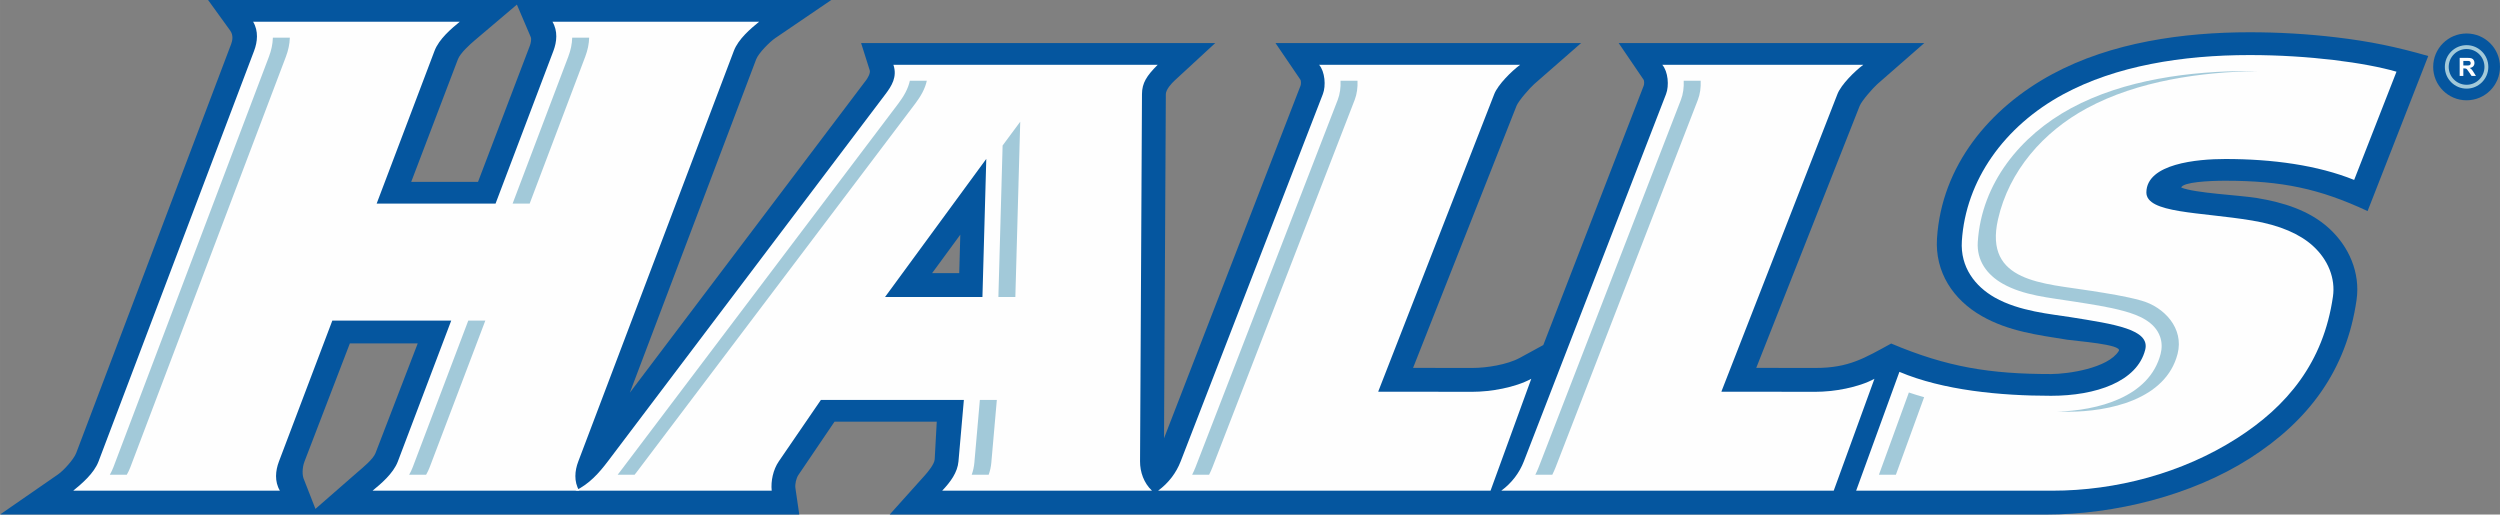
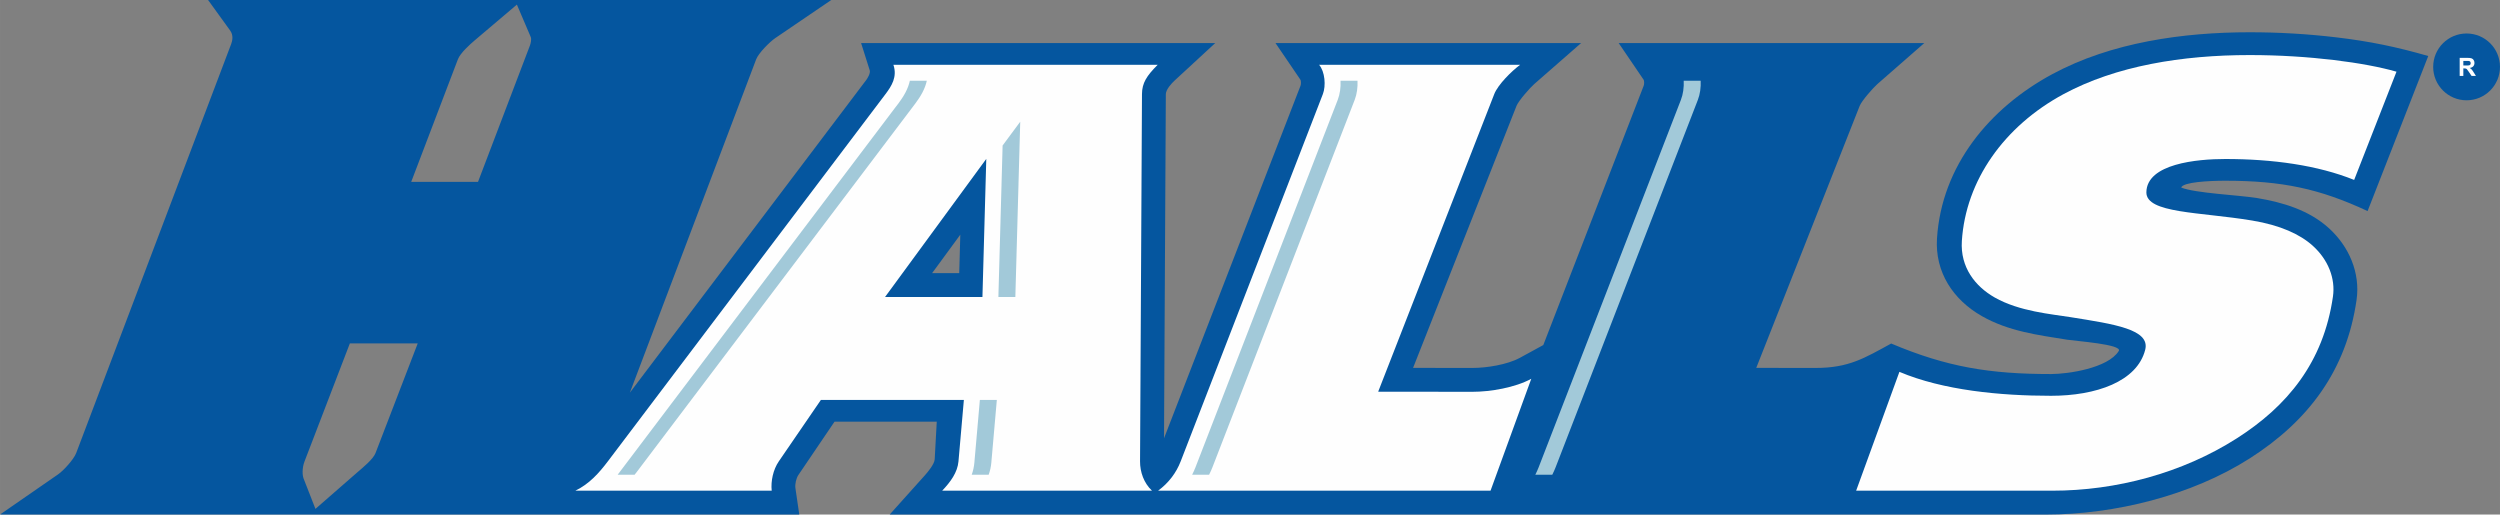
<svg xmlns="http://www.w3.org/2000/svg" xml:space="preserve" width="205.122mm" height="42.218mm" version="1.1" style="shape-rendering:geometricPrecision; text-rendering:geometricPrecision; image-rendering:optimizeQuality; fill-rule:evenodd; clip-rule:evenodd" viewBox="0 0 21089.29 4340.62">
  <rect x="0" y="0" width="21089.29" height="4340.62" fill="#808080" stroke="none" />
  <defs>
    <style type="text/css">
   
    .fil0 {fill:#05569F}
    .fil2 {fill:#A2C9D9}
    .fil1 {fill:#FEFEFE}
    .fil4 {fill:#A2C9D9;fill-rule:nonzero}
    .fil3 {fill:#FEFEFE;fill-rule:nonzero}
   
  </style>
  </defs>
  <g id="Слой_x0020_1">
    <path class="fil0" d="M15687.6 893.75l-872.33 2209.6 500.24 0.57c280.36,0.3 412.73,-82.95 638.06,-205.91 471.91,199.27 833.9,257.44 1348.64,257.44 142.44,0 480.47,-49.08 570.96,-194.49 34.83,-55.97 -363.77,-83.75 -434.48,-95.11 -250.06,-40.2 -494.44,-70.69 -720.38,-199.27 -242.15,-137.79 -396.62,-370.98 -378.32,-655.85 39.35,-612.55 442.56,-1099.35 972.53,-1385.15 498.58,-268.87 1104.82,-353.38 1664.92,-353.38 244.06,0 490.04,14.13 732.37,43.06 282.01,33.65 505.74,79.91 774.32,157.31l-511.67 1308.04c-404.48,-188.84 -722.22,-255.93 -1199.96,-255.93 -144.28,0 -357.35,11.74 -372.52,57.4 117.06,48 491.45,63.94 640.5,88.68 218.61,36.28 438.65,102.66 605.58,254.18 169.49,153.83 266.37,376.5 233.26,605.99 -85.64,593.82 -405.49,1019.9 -902.14,1336.71 -490.44,312.87 -1138.41,472.99 -1718.65,472.99l-9753.42 0 297.08 -331.13c25.36,-28.27 80.49,-94.5 82.7,-134.99l17.33 -317.28 -862.51 0 -304.03 448.62c-19.59,28.9 -30.65,78.44 -25.7,112.4l32.42 222.4 -6742.4 0 490.21 -339.17c45.33,-31.36 132.18,-126.06 152.37,-179.37l1307.34 -3450.45c9.94,-26.23 21.32,-72.95 -8.37,-114l-186.31 -257.63 5257.08 0 -472.34 321.28c-45.55,30.98 -141.12,126.08 -161.31,179.37l-1065.31 2811.69 1995.82 -2639.94c6.84,-9.05 35.47,-54.31 27.73,-78.79l-72.96 -230.5 2987.7 0 -343.38 316.73c-25.99,23.97 -73.45,75.96 -73.65,114.99l-15.27 2902.45 1151.7 -2974.56c4.21,-10.86 6,-39.93 -2.07,-51.81l-209.36 -307.8 2578.48 0 -395.16 345.46c-36.02,31.49 -133.08,141.49 -150.32,185.17l-872.33 2209.6 500.25 0.57c119.65,0.13 294.94,-27.62 400.48,-85.2l197.83 -107.96 847.16 -2188.02c4.21,-10.86 6,-39.93 -2.06,-51.81l-209.37 -307.8 2578.48 0 -395.16 345.46c-36.01,31.48 -133.08,141.51 -150.31,185.17zm-12218.87 640.57l563.59 0 437.8 -1149.9c6.51,-17.1 15.01,-53.23 6.97,-72.09l-116.8 -273.54 -354.34 300.38c-41.99,35.59 -123.16,108.26 -143.42,161.48l-393.81 1033.67zm-807.75 2758.57l354.34 -309.32c41.52,-36.24 131.89,-108.28 152.37,-161.48l356.19 -925.41 -572.54 0 -382.33 995.42c-22.27,57.97 -18.46,118.03 -8.03,144.7l100.01 256.1zm5202 -1988.64l228.83 0 9.04 -324.48 -237.87 324.48z" />
    <g id="_1864008505376">
-       <path class="fil1" d="M2352.9 3893.39c-29.2,76.66 -38.39,167.51 8.07,245.97l-1743.32 0c69.87,-57.15 174.56,-144.59 213.15,-245.97l1312.49 -3464.04c29.07,-76.72 38.39,-167.52 -8.07,-245.97l1743.32 0c-69.87,57.15 -174.72,144.52 -213.15,245.97l-488.14 1288.34 1003 0 488.14 -1288.34c29.07,-76.72 38.39,-167.52 -8.07,-245.97l1743.32 0c-69.87,57.15 -174.72,144.52 -213.16,245.97l-1312.49 3464.04c-29.19,76.66 -38.39,167.51 8.08,245.97l-1743.33 0c69.88,-57.15 174.56,-144.59 213.16,-245.97l450.52 -1189.05 -1003 0 -450.52 1189.05z" />
      <path class="fil1" d="M5127.39 3892.08c-74.18,98.13 -156.72,190.88 -274.11,247.28l1656.55 0c-8.45,-80.06 11.9,-177.32 59.82,-247.28l355.05 -518.25 1206.18 0 -45.47 518.25c-8.24,93.93 -67.98,174.32 -137.46,247.28l1769.88 0c-69.07,-64.68 -101.2,-158.28 -100.74,-247.28l16.3 -3098.3c0.48,-93.52 38.98,-153.65 132.56,-247.28l-2229.58 0c34.58,101.35 -15.13,179.19 -66.6,247.28l-2342.36 3098.3zm2338.5 -1386.57l854.12 -1165.15 -32.48 1165.15 -821.64 0z" />
      <path class="fil1" d="M12605.13 793.78c31.43,-80.55 146.9,-194.56 218.5,-247.28l-1696.14 0c49.67,57.58 58.94,177.29 31.85,247.28l-1199.57 3098.3c-37.55,97 -102.17,182.6 -190.5,247.28l2804.49 0 343.67 -943.97c-136.26,74.35 -344.65,109.96 -497.11,109.79l-794.43 -0.89 979.24 -2510.51z" />
-       <path class="fil1" d="M15500.09 793.78c31.43,-80.55 146.9,-194.56 218.5,-247.28l-1696.14 0c49.67,57.58 58.94,177.29 31.85,247.28l-1199.57 3098.3c-37.55,97 -102.17,182.6 -190.5,247.28l2804.49 0 343.67 -943.97c-136.26,74.35 -344.65,109.96 -497.1,109.79l-794.44 -0.89 979.24 -2510.51z" />
      <path class="fil1" d="M15658 4139.36l1654.19 0c537.78,0 1095.68,-147.28 1556.76,-441.42 426.72,-272.22 731.09,-640.53 811.18,-1195.76 22.06,-152.93 -39.78,-310.62 -169.33,-428.22 -107.71,-97.75 -274.77,-174.17 -512.23,-213.61 -441.73,-73.37 -895.1,-59.55 -892.3,-238.74 3.76,-240.49 425.69,-280.32 666.24,-280.32 399.76,0 779.36,52.6 1086.62,176.56l357.14 -913.03c-263.89,-76.06 -737.4,-140.3 -1238.83,-140.3 -569.9,0 -1127.97,91.2 -1569.38,329.26 -504.02,271.81 -825.54,730.2 -858.28,1238.81 -14.33,222.79 112.97,383.58 277.03,476.94 207.67,118.2 480.1,140.21 643.84,166.54 362.41,58.31 669.91,101.76 625.77,274.78 -68.55,268.65 -415.73,387.99 -794.21,387.99 -429.24,0 -911.41,-46.47 -1279.25,-201.94l-364.97 1002.46z" />
    </g>
-     <path class="fil2" d="M15850.13 4004.84l143.08 0 238.2 -654.26c-43.62,-12.08 -86.57,-25.24 -128.67,-39.58l-252.6 693.85zm3201.35 -3405.34c-24.7,-0.31 -49.37,-0.46 -74.04,-0.46 -501.51,0 -1058.62,72.11 -1505.54,313.13 -426.94,230.25 -755.98,633.16 -787.89,1129.07 -10.12,157.24 77.76,276.52 209.33,351.4 178.26,101.46 400.16,118.72 598.67,150.65 141.12,22.69 290,43.38 427.63,81.51 119.29,33.06 257.37,88.39 302.17,215.49 16.45,46.64 17.12,96.12 4.95,143.84 -94.26,369.47 -536.16,478.99 -874.84,488.53 31.44,0.47 62.57,0.71 93.36,0.71 343.56,0 825.6,-101.39 924.55,-489.24 54.98,-215.54 -114.4,-395.34 -307.11,-448.74 -137.64,-38.14 -277.57,-58.83 -418.69,-81.52 -403.13,-64.85 -910.9,-68.97 -789.2,-604.1 92.75,-407.83 380.66,-737.75 751.21,-937.59 426.52,-230.01 961.55,-306.19 1445.43,-312.67z" />
    <path class="fil2" d="M14346.43 681.02l-143.08 0c2.7,57.03 -5.21,113.78 -23.63,161.32l-1199.57 3098.3c-8.5,21.98 -18.1,43.4 -28.72,64.2l143.08 0c10.62,-20.8 20.22,-42.22 28.73,-64.2l1199.55 -3098.3c18.41,-47.54 26.34,-104.29 23.63,-161.32z" />
    <path class="fil2" d="M11451.47 681.02l-143.08 0c2.7,57.03 -5.21,113.78 -23.63,161.32l-1199.57 3098.3c-8.5,21.98 -18.1,43.4 -28.72,64.2l143.08 0c10.62,-20.8 20.22,-42.22 28.73,-64.2l1199.55 -3098.3c18.41,-47.54 26.34,-104.29 23.63,-161.32z" />
-     <path class="fil2" d="M5210.26 4004.84l143.09 0c8.21,-10.4 16.34,-20.96 24.42,-31.65l2342.36 -3098.3c46.85,-61.98 83.3,-125.39 98.26,-193.88l-143.09 0c-14.96,68.48 -51.4,131.9 -98.26,193.88l-2342.35 3098.3c-8.08,10.68 -16.2,21.24 -24.43,31.65zm3055.62 -631.01l-46.5 530c-3.12,35.47 -10.87,69.05 -22.28,101l143.08 0c11.41,-31.95 19.16,-65.53 22.28,-101l46.52 -530 -143.1 0zm191.84 -2146.43l-35.62 1278.1 143.09 0 41.22 -1478.74 -148.68 200.64z" />
-     <path class="fil2" d="M3451.31 4004.84l143.09 0c11.72,-20.39 21.96,-41.62 30.35,-63.79l469.34 -1236.71 -143.84 0 -468.58 1236.71c-8.4,22.17 -18.63,43.4 -30.36,63.79zm1518.74 -3686.95l-143.08 0c-1.53,53.6 -13.24,107.44 -32.82,159.12l-470.08 1240.68 143.85 0 469.31 -1240.68c19.58,-51.68 31.29,-105.53 32.82,-159.12zm-2525.09 0l-143.08 0c-1.54,53.6 -13.24,107.44 -32.82,159.12l-1312.49 3464.04c-8.4,22.17 -18.64,43.4 -30.36,63.79l143.08 0c11.72,-20.39 21.96,-41.62 30.36,-63.79l1312.49 -3464.04c19.58,-51.68 31.28,-105.53 32.82,-159.12z" />
+     <path class="fil2" d="M5210.26 4004.84l143.09 0c8.21,-10.4 16.34,-20.96 24.42,-31.65l2342.36 -3098.3c46.85,-61.98 83.3,-125.39 98.26,-193.88l-143.09 0c-14.96,68.48 -51.4,131.9 -98.26,193.88c-8.08,10.68 -16.2,21.24 -24.43,31.65zm3055.62 -631.01l-46.5 530c-3.12,35.47 -10.87,69.05 -22.28,101l143.08 0c11.41,-31.95 19.16,-65.53 22.28,-101l46.52 -530 -143.1 0zm191.84 -2146.43l-35.62 1278.1 143.09 0 41.22 -1478.74 -148.68 200.64z" />
    <circle class="fil0" cx="20807.51" cy="564.27" r="281.78" />
    <path class="fil3" d="M20749.27 640.5l0 -152.43 64.79 0c16.31,0 28.12,1.38 35.5,4.11 7.38,2.73 13.31,7.6 17.75,14.6 4.44,7.02 6.64,15 6.64,24.02 0,11.43 -3.37,20.9 -10.09,28.36 -6.7,7.41 -16.78,12.14 -30.17,14.06 6.67,3.9 12.17,8.15 16.5,12.8 4.34,4.66 10.15,12.89 17.5,24.74l18.63 29.74 -36.8 0 -22.25 -33.19c-7.93,-11.85 -13.32,-19.31 -16.22,-22.39 -2.91,-3.07 -5.99,-5.17 -9.26,-6.35 -3.27,-1.13 -8.42,-1.71 -15.5,-1.71l-6.22 0 0 63.64 -30.8 0zm30.8 -87.98l22.75 0c14.76,0 23.99,-0.61 27.69,-1.85 3.65,-1.23 6.53,-3.41 8.63,-6.46 2.05,-3.05 3.12,-6.85 3.12,-11.43 0,-5.15 -1.39,-9.26 -4.12,-12.42 -2.72,-3.17 -6.59,-5.14 -11.6,-6 -2.49,-0.31 -9.97,-0.49 -22.48,-0.49l-23.99 0 0 38.66z" />
-     <path class="fil4" d="M20807.51 380.88c50.59,0 96.43,20.54 129.62,53.72l0.07 0c33.17,33.17 53.72,79.03 53.72,129.67 0,50.64 -20.55,96.51 -53.72,129.69 -33.18,33.17 -79.05,53.72 -129.69,53.72 -50.64,0 -96.5,-20.55 -129.67,-53.72l0 -0.07c-33.18,-33.18 -53.73,-79.02 -53.73,-129.62 0,-50.62 20.55,-96.5 53.73,-129.67 33.17,-33.18 79.04,-53.72 129.67,-53.72zm106.67 76.73c-27.3,-27.28 -65.01,-44.16 -106.67,-44.16 -41.62,0 -79.35,16.9 -106.64,44.18 -27.29,27.29 -44.18,65.02 -44.18,106.64 0,41.66 16.88,79.38 44.16,106.68l0.02 -0.03c27.29,27.29 65.01,44.19 106.64,44.19 41.63,0 79.36,-16.9 106.65,-44.19 27.29,-27.29 44.18,-65.02 44.18,-106.65 0,-41.63 -16.89,-79.35 -44.18,-106.64l0.02 -0.02z" />
  </g>
</svg>